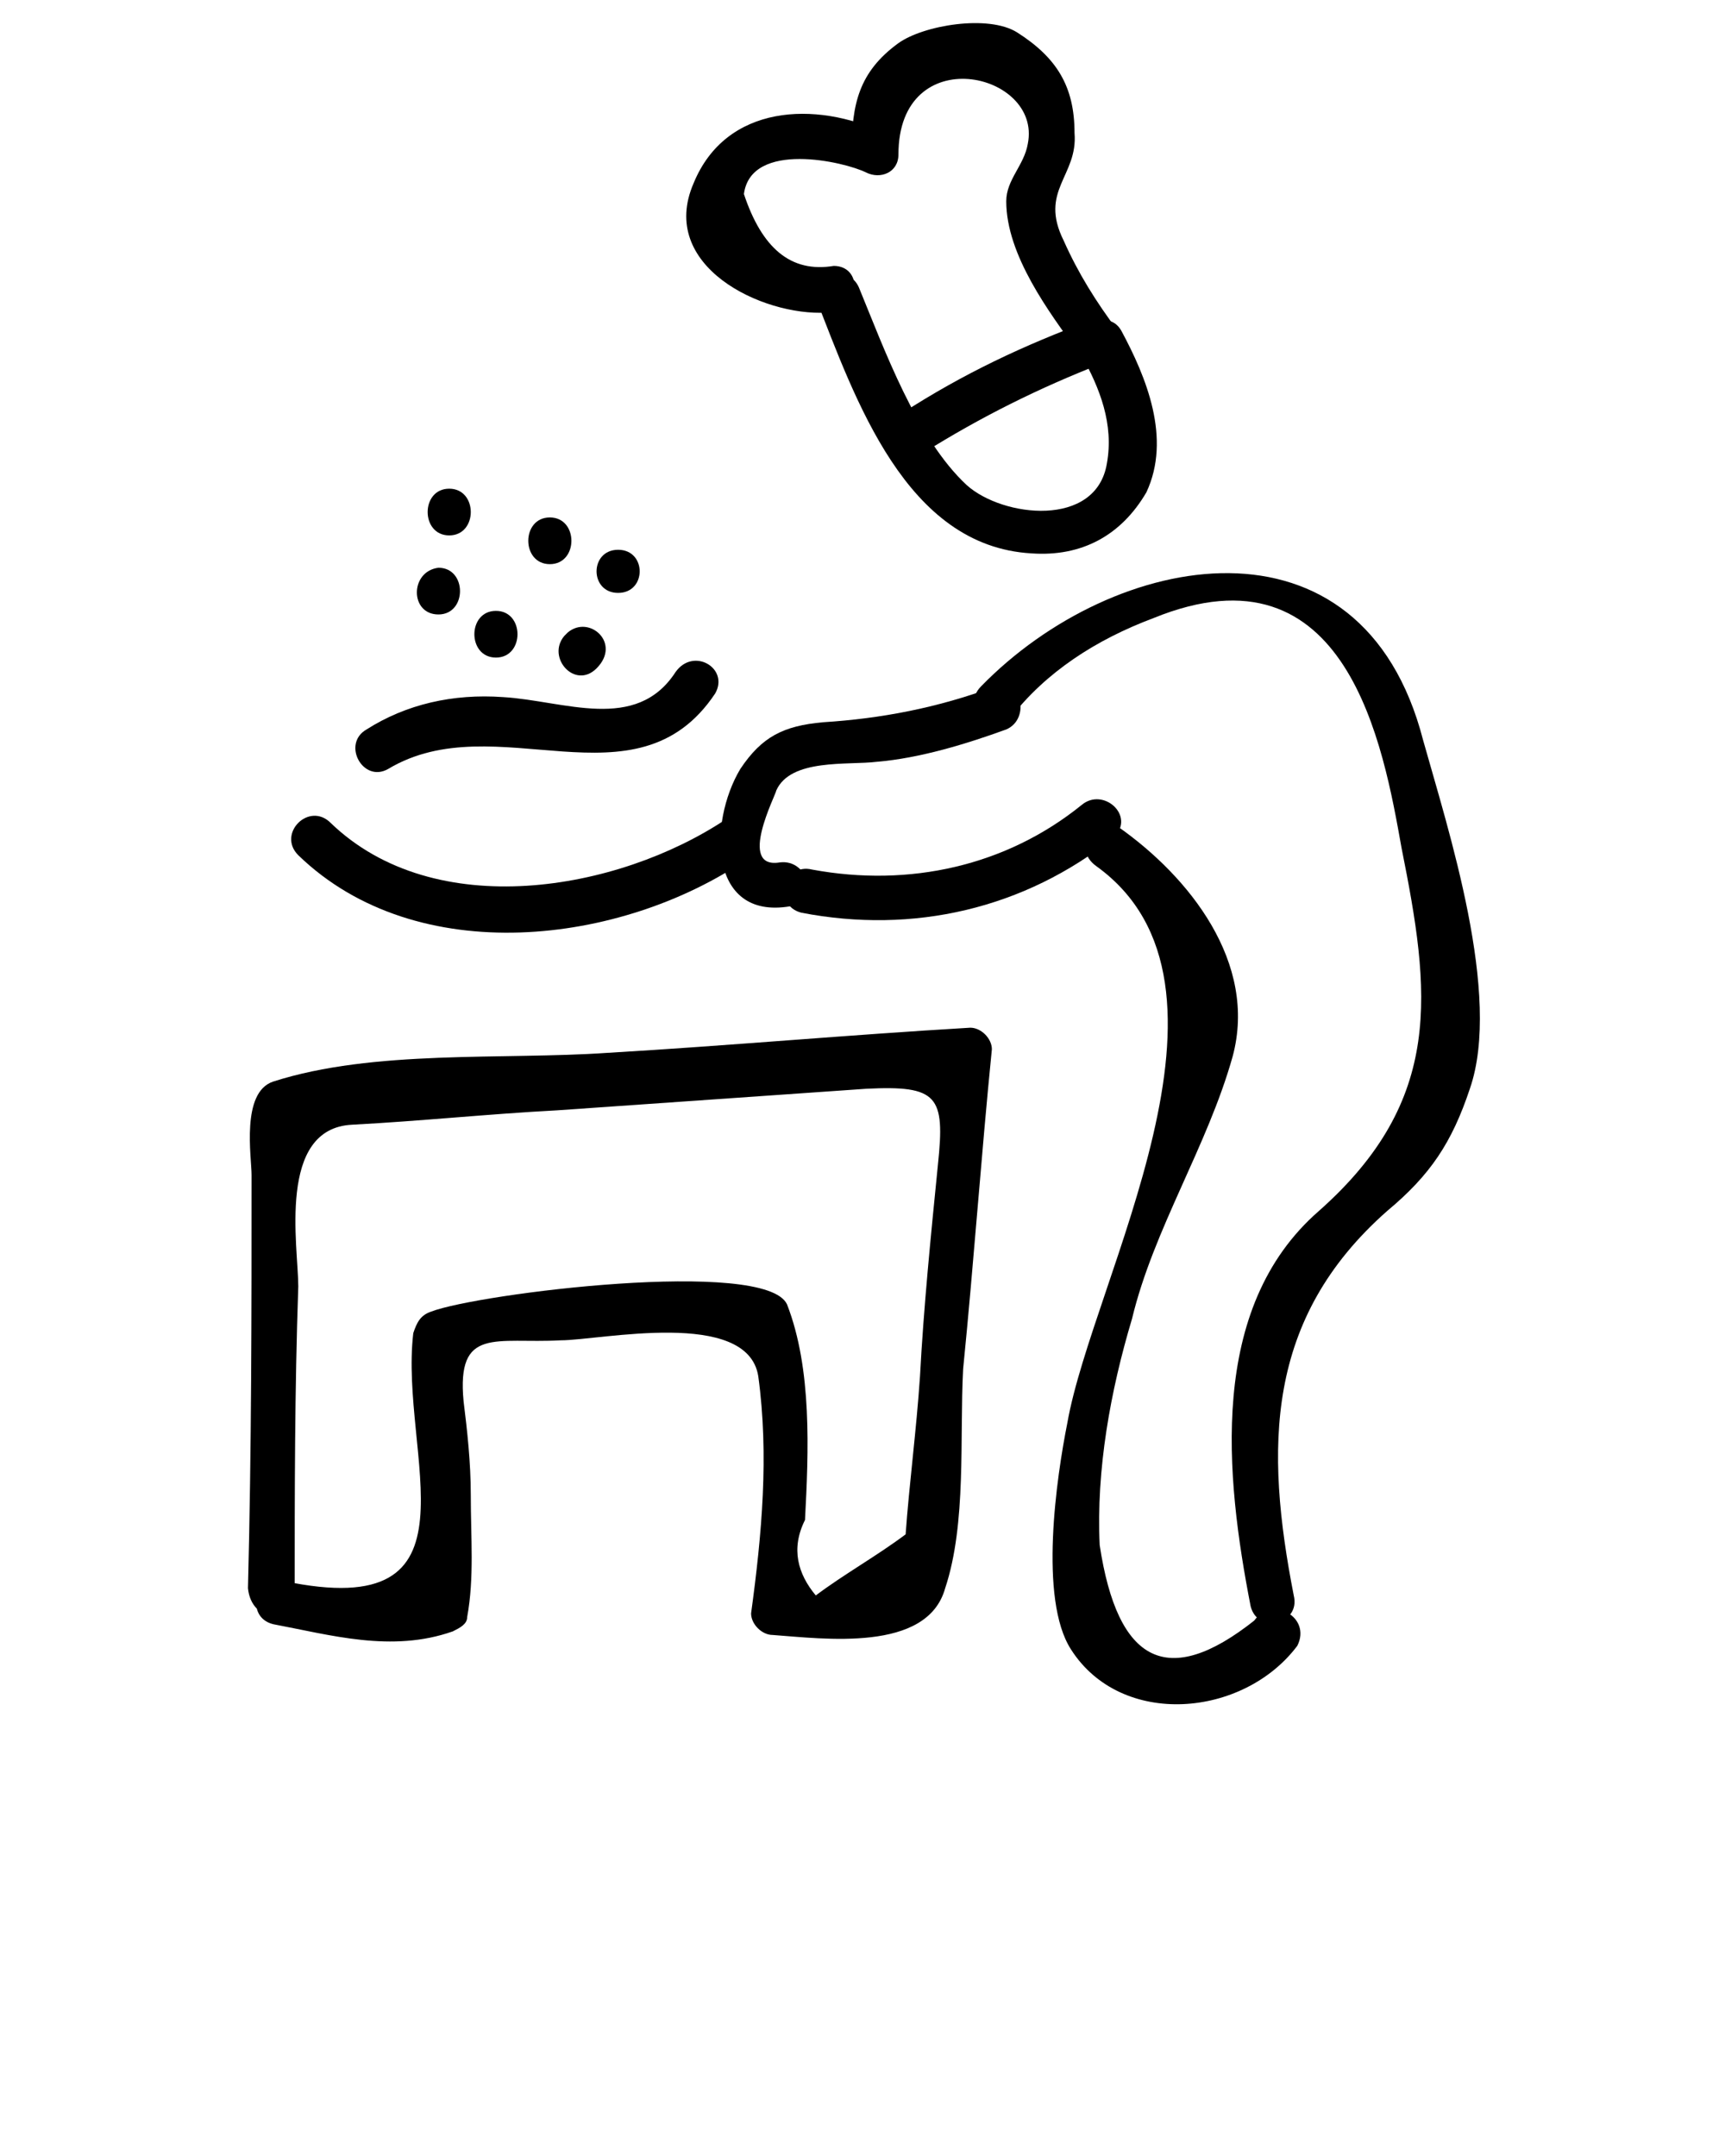
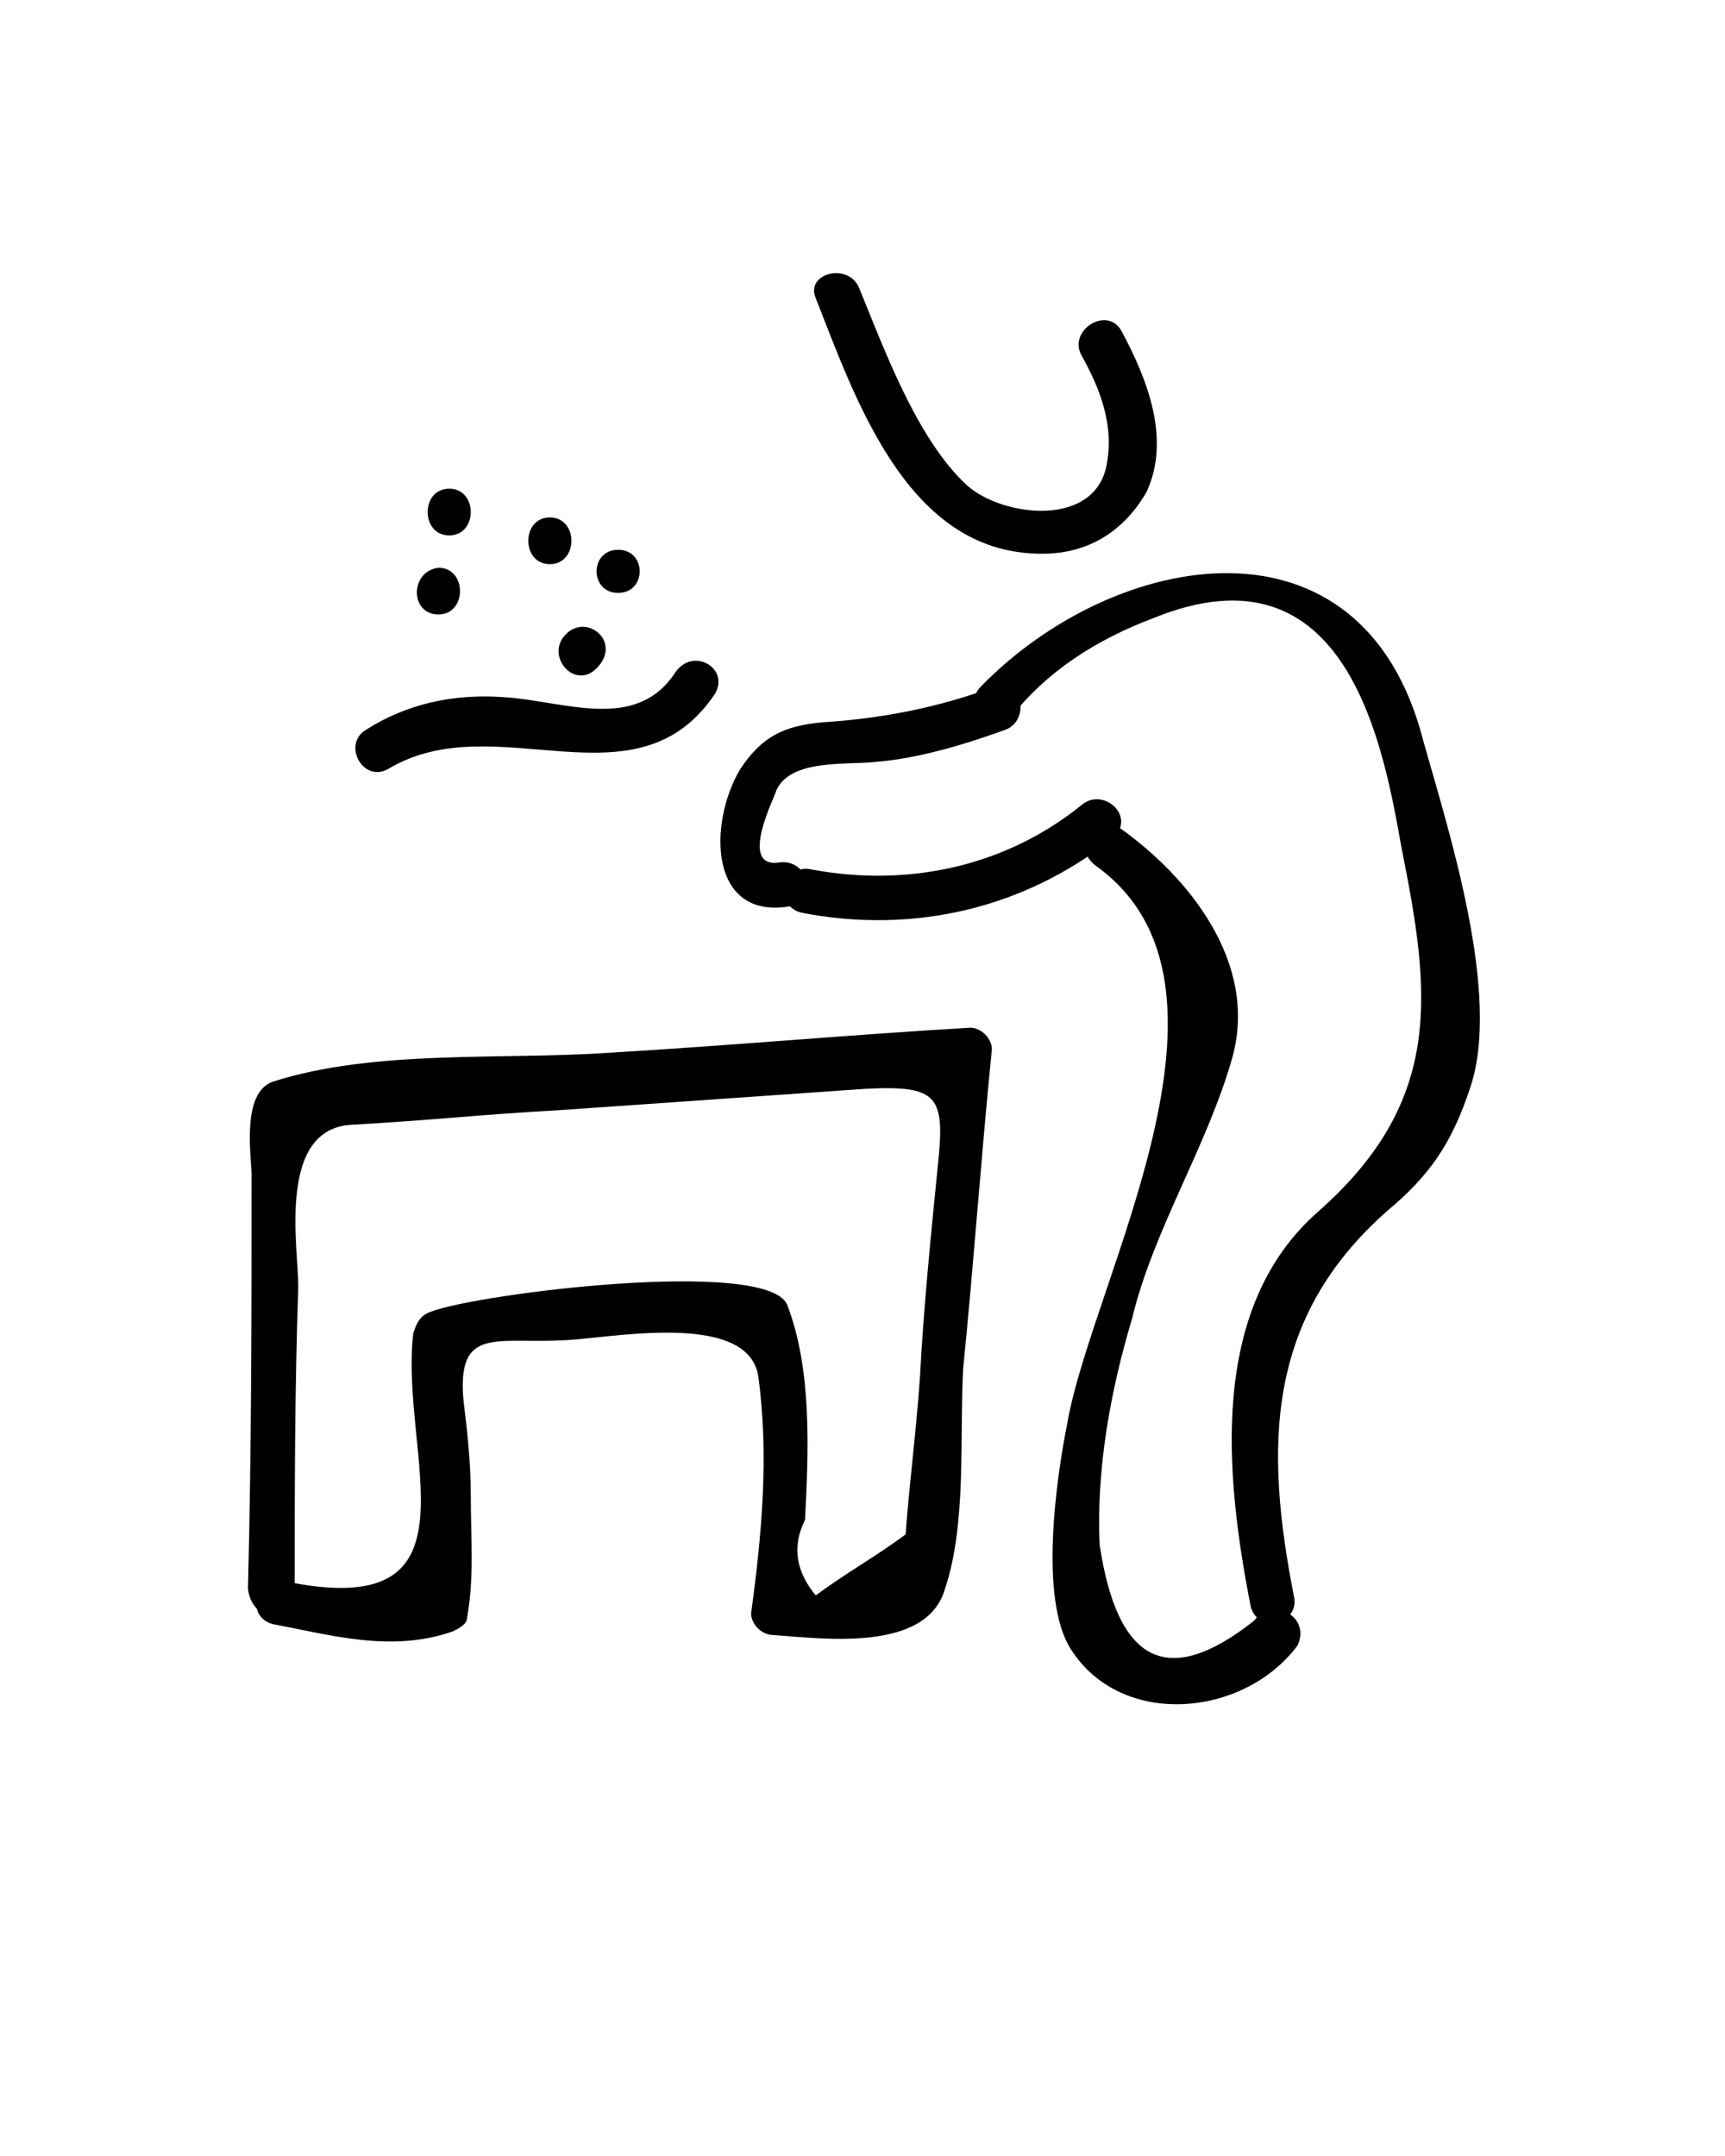
<svg xmlns="http://www.w3.org/2000/svg" id="Слой_1" x="0px" y="0px" viewBox="0 0 48 60" style="enable-background:new 0 0 48 60;" xml:space="preserve">
  <g>
    <g>
      <g>
        <path d="M8.2,44.4c0-2.9,0-5.7,0.1-8.6c0-1.1-0.6-4.4,1.5-4.5c1.9-0.1,3.8-0.3,5.7-0.4c2.9-0.2,5.7-0.4,8.6-0.6 c2-0.1,2.2,0.2,2,2.1c-0.2,2-0.4,4-0.5,5.9c-0.1,1.5-0.3,3-0.4,4.4c-0.8,0.6-1.7,1.1-2.5,1.7c-0.5-0.6-0.7-1.3-0.3-2.1 c0.1-1.9,0.2-4.2-0.5-6C21.3,35,13.3,36,12,36.5c-0.3,0.1-0.4,0.3-0.5,0.6c-0.4,3.4,2.1,8.1-3.6,6.9c-0.8-0.2-1.1,1-0.3,1.2 c1.6,0.3,3.3,0.8,5,0.2c0.2-0.1,0.4-0.2,0.4-0.4c0.2-1.1,0.1-2.2,0.1-3.4c0-0.9-0.1-1.8-0.2-2.6c-0.2-2.1,0.9-1.6,2.7-1.7 c1.1,0,5.2-0.9,5.5,1c0.3,2.2,0.1,4.4-0.2,6.6c0,0.3,0.3,0.6,0.6,0.6c1.4,0.1,4.3,0.5,4.8-1.3c0.6-1.8,0.4-4.2,0.5-6.1 c0.3-3,0.5-5.9,0.8-8.9c0-0.3-0.3-0.6-0.6-0.6c-3.4,0.2-6.7,0.5-10.1,0.7c-2.9,0.2-6.5-0.1-9.3,0.8C6.7,30.4,7,32.2,7,32.7 c0,3.8,0,7.6-0.1,11.5C7,45.2,8.2,45.2,8.2,44.4L8.2,44.4z" />
      </g>
    </g>
    <g>
      <g>
        <path d="M28.1,20c1-1.3,2.4-2.2,4-2.8c5.4-2.2,6.4,3.6,6.9,6.4c0.8,4,1.2,7-2.3,10.1c-3.1,2.7-2.6,7.4-1.9,11 c0.2,0.8,1.4,0.5,1.2-0.3c-0.8-4.1-0.8-7.7,2.6-10.7c1.2-1,1.8-1.9,2.3-3.4c0.9-2.6-0.6-7.2-1.3-9.7c-1.7-6.6-8.6-5.3-12.3-1.5 C26.7,19.7,27.6,20.6,28.1,20L28.1,20z" />
      </g>
    </g>
    <g>
      <g>
        <path d="M34.9,45.1c-2.4,1.9-3.8,1.2-4.3-2.1c-0.1-2.1,0.3-4.3,0.9-6.3c0.6-2.5,2.1-4.8,2.8-7.3c0.7-2.6-1.2-5-3.2-6.4 c-0.7-0.5-1.3,0.6-0.6,1.1c4.6,3.3-0.1,11.5-0.8,15.5c-0.3,1.5-0.8,4.9,0.1,6.3c1.4,2.2,4.8,1.9,6.3-0.1 C36.5,45,35.4,44.4,34.9,45.1L34.9,45.1z" />
      </g>
    </g>
    <g>
      <g>
        <path d="M30.1,22.4c-2.1,1.7-4.8,2.3-7.5,1.8c-0.8-0.2-1.1,1-0.3,1.2c3.1,0.6,6.2-0.1,8.7-2.1C31.6,22.7,30.7,21.9,30.1,22.4 L30.1,22.4z" />
      </g>
    </g>
    <g>
      <g>
        <path d="M21.7,24c-1.2,0.2-0.1-1.9-0.1-2c0.4-0.9,2-0.7,2.8-0.8c1.2-0.1,2.5-0.5,3.6-0.9c0.7-0.3,0.4-1.5-0.3-1.2 c-1.6,0.6-3.2,0.9-4.8,1c-1.1,0.1-1.7,0.4-2.3,1.3c-0.9,1.5-0.9,4.3,1.5,3.8C22.8,25.1,22.5,23.9,21.7,24L21.7,24z" />
      </g>
    </g>
    <g>
      <g>
-         <path d="M20.2,22.8c-3,2-8.1,2.9-11,0.1c-0.6-0.6-1.5,0.3-0.9,0.9c3.3,3.2,9,2.5,12.5,0.1C21.5,23.4,20.9,22.3,20.2,22.8 L20.2,22.8z" />
-       </g>
+         </g>
    </g>
    <g>
      <g>
        <path d="M10.8,21.4c3-1.8,6.9,1.2,9.1-2.1c0.4-0.7-0.6-1.3-1.1-0.6c-1.1,1.7-3.1,0.8-4.8,0.7c-1.4-0.1-2.7,0.2-3.8,0.9 C9.5,20.7,10.1,21.8,10.8,21.4L10.8,21.4z" />
      </g>
    </g>
    <g>
      <g>
-         <path d="M13.8,18.3c0.8,0,0.8-1.3,0-1.3S13,18.3,13.8,18.3L13.8,18.3z" />
-       </g>
+         </g>
    </g>
    <g>
      <g>
        <path d="M12.2,17.1c0.8,0,0.8-1.3,0-1.3C11.4,15.9,11.4,17.1,12.2,17.1L12.2,17.1z" />
      </g>
    </g>
    <g>
      <g>
        <path d="M12.5,14.9c0.8,0,0.8-1.3,0-1.3C11.7,13.6,11.7,14.9,12.5,14.9L12.5,14.9z" />
      </g>
    </g>
    <g>
      <g>
        <path d="M15.3,15.7c0.8,0,0.8-1.3,0-1.3S14.5,15.7,15.3,15.7L15.3,15.7z" />
      </g>
    </g>
    <g>
      <g>
        <path d="M17.2,16.5c0.8,0,0.8-1.2,0-1.2S16.4,16.5,17.2,16.5L17.2,16.5z" />
      </g>
    </g>
    <g>
      <g>
        <path d="M16.6,18.6C16.6,18.6,16.7,18.6,16.6,18.6c0.7-0.7-0.2-1.5-0.8-1l-0.1,0.1C15.2,18.3,16,19.2,16.6,18.6L16.6,18.6z" />
      </g>
    </g>
    <g>
      <g>
        <path d="M30.1,9.9c0.5,0.9,0.9,1.9,0.7,3c-0.3,1.8-2.9,1.5-3.9,0.6c-1.4-1.3-2.3-3.8-3-5.5c-0.3-0.7-1.5-0.4-1.2,0.3 c1.1,2.8,2.5,6.9,6,7.1c1.4,0.1,2.5-0.5,3.2-1.7c0.7-1.5,0-3.2-0.7-4.5C30.8,8.5,29.7,9.2,30.1,9.9L30.1,9.9z" />
      </g>
    </g>
    <g>
      <g>
-         <path d="M23.2,7.4c-1.2,0.2-2-0.5-2.5-2c0.2-1.5,2.8-0.9,3.4-0.6C24.5,5,25,4.8,25,4.3C25,1.1,29,2,28.6,4C28.5,4.6,28,5,28,5.6 c0,1.5,1.2,3.1,2,4.2c0.1-0.3,0.2-0.6,0.4-0.9c-1.9,0.7-3.6,1.5-5.3,2.6c-0.7,0.4-0.1,1.5,0.6,1.1c1.6-1,3.2-1.8,5-2.5 c0.3-0.1,0.6-0.6,0.4-0.9c-0.6-0.8-1.1-1.6-1.5-2.5c-0.7-1.4,0.4-1.8,0.3-3c0-1.3-0.5-2.1-1.6-2.8c-0.8-0.5-2.6-0.2-3.3,0.3 c-1.1,0.8-1.3,1.7-1.3,3C24,4,24.3,3.8,24.6,3.7c-1.9-0.9-4.4-0.8-5.3,1.4c-1,2.3,1.9,3.7,3.7,3.6C24,8.6,24,7.4,23.2,7.4 L23.2,7.4z" />
-       </g>
+         </g>
    </g>
  </g>
</svg>